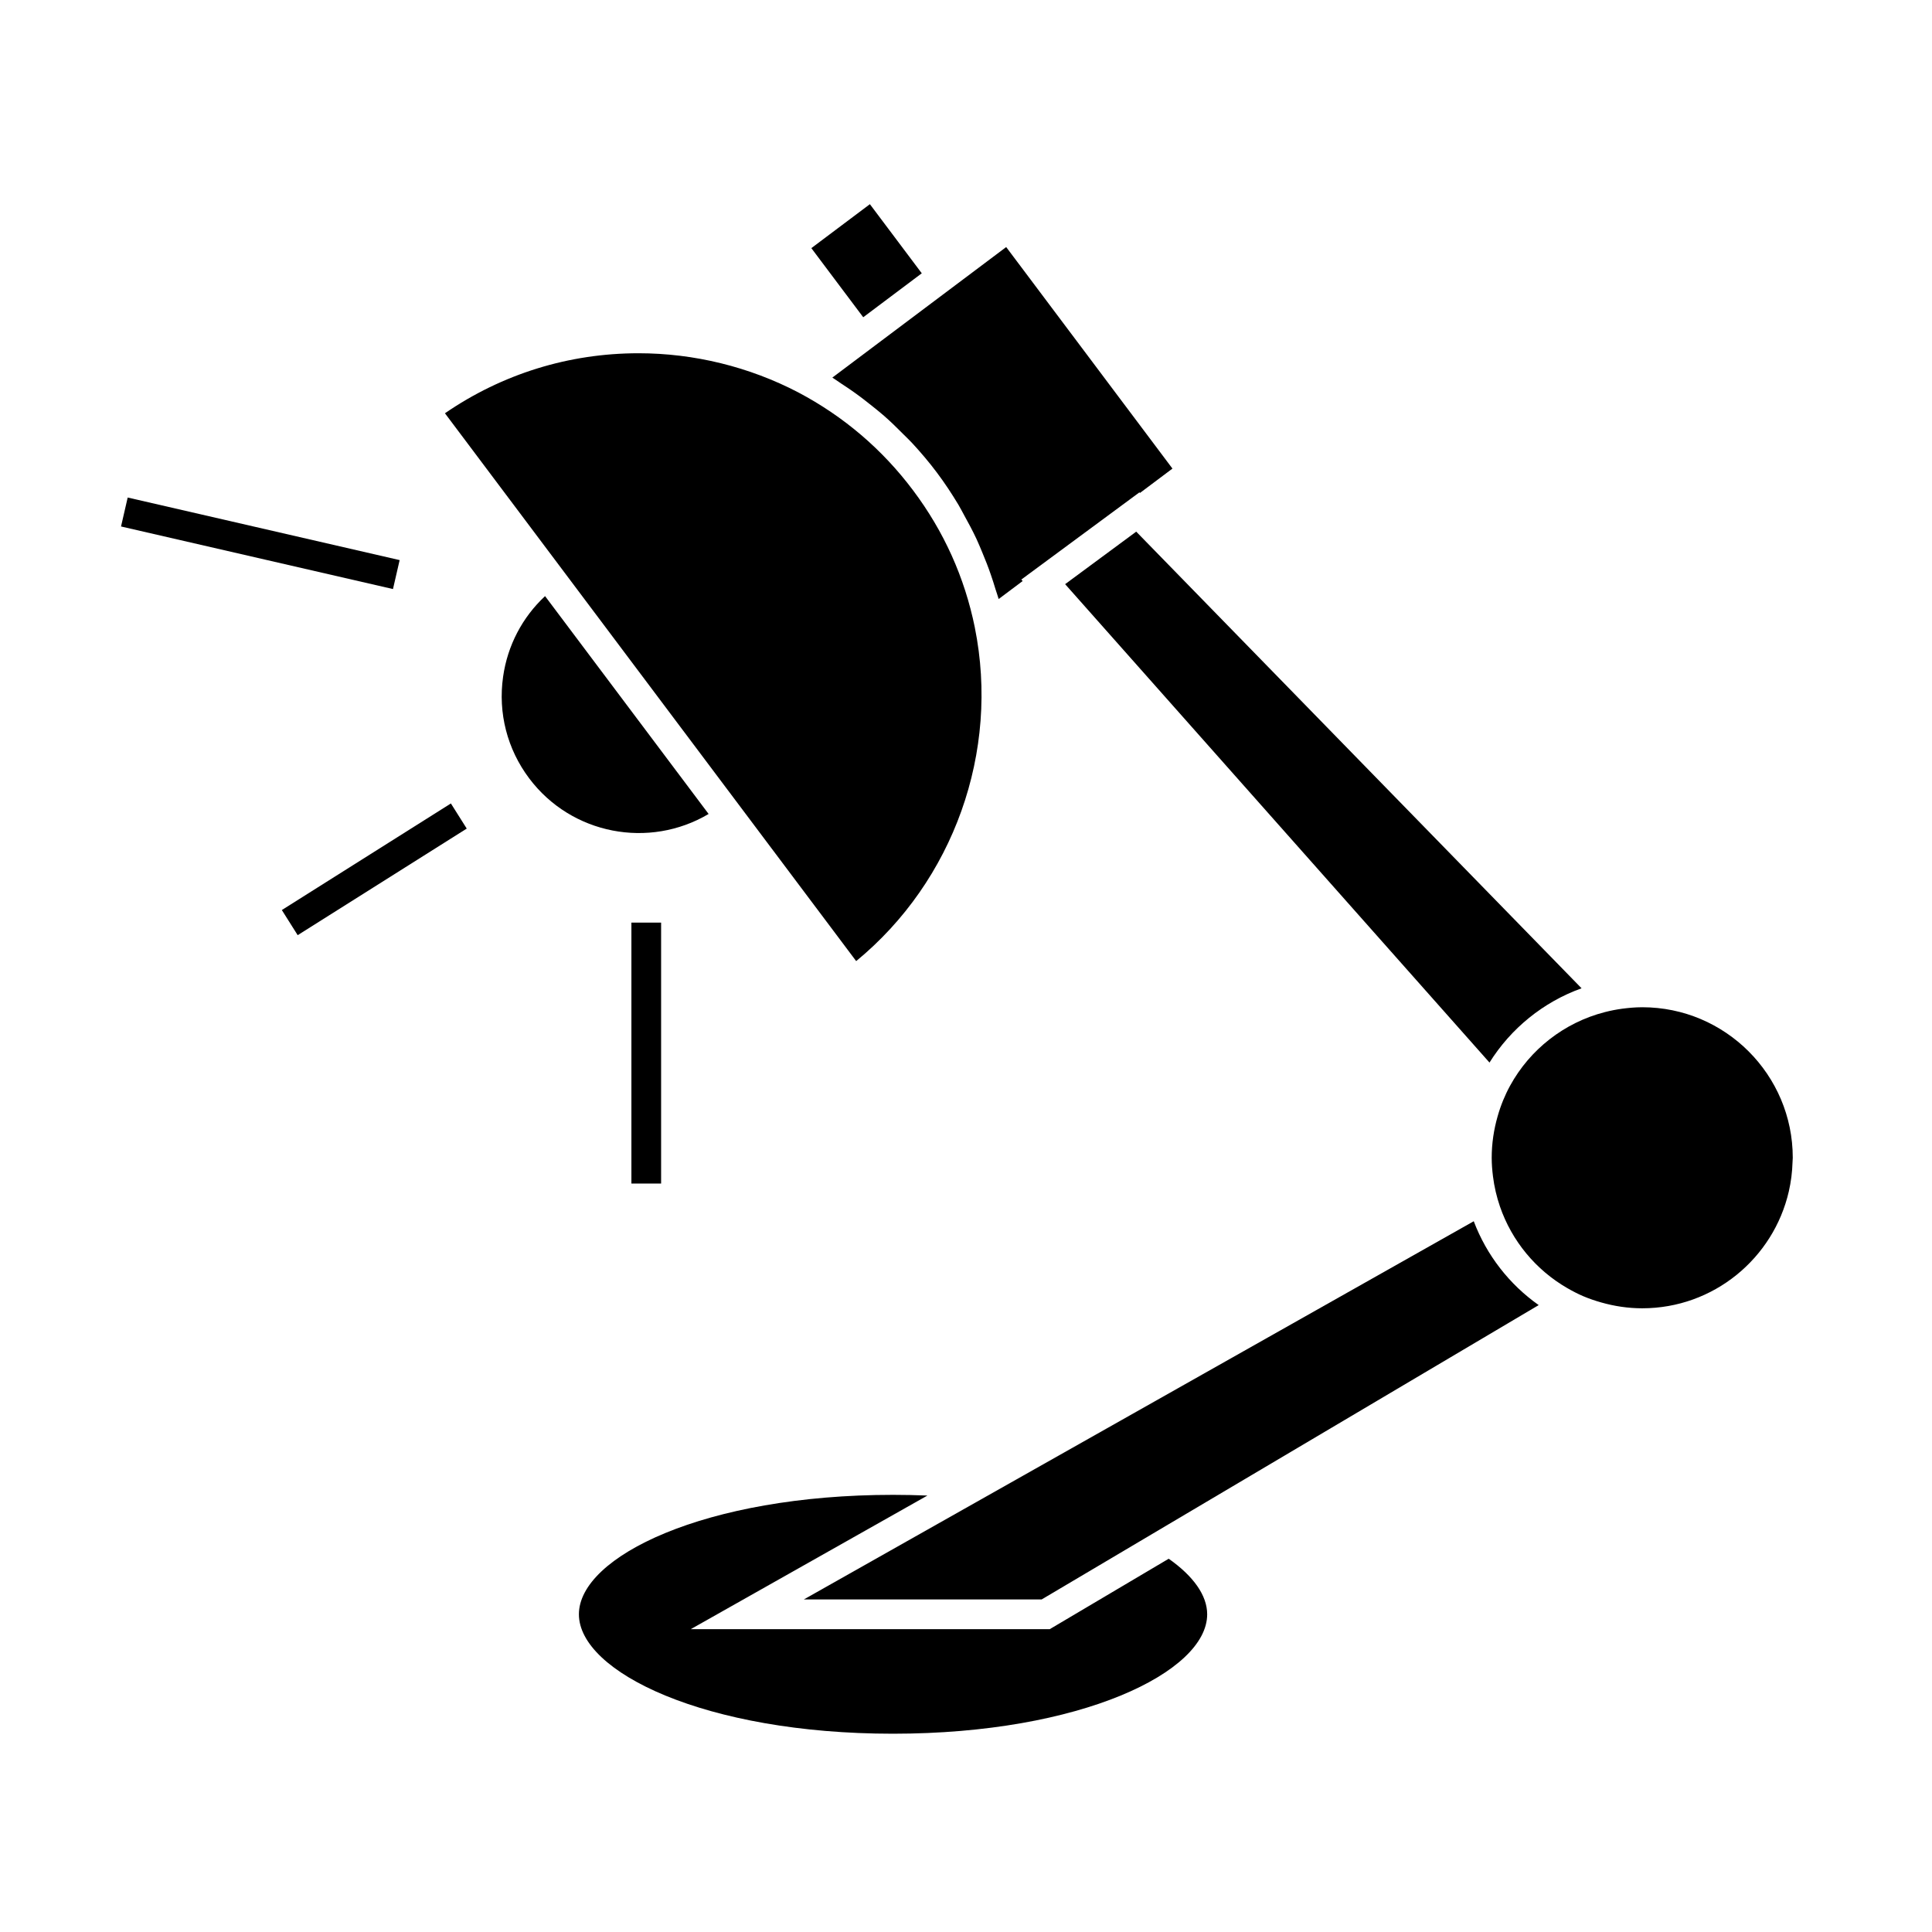
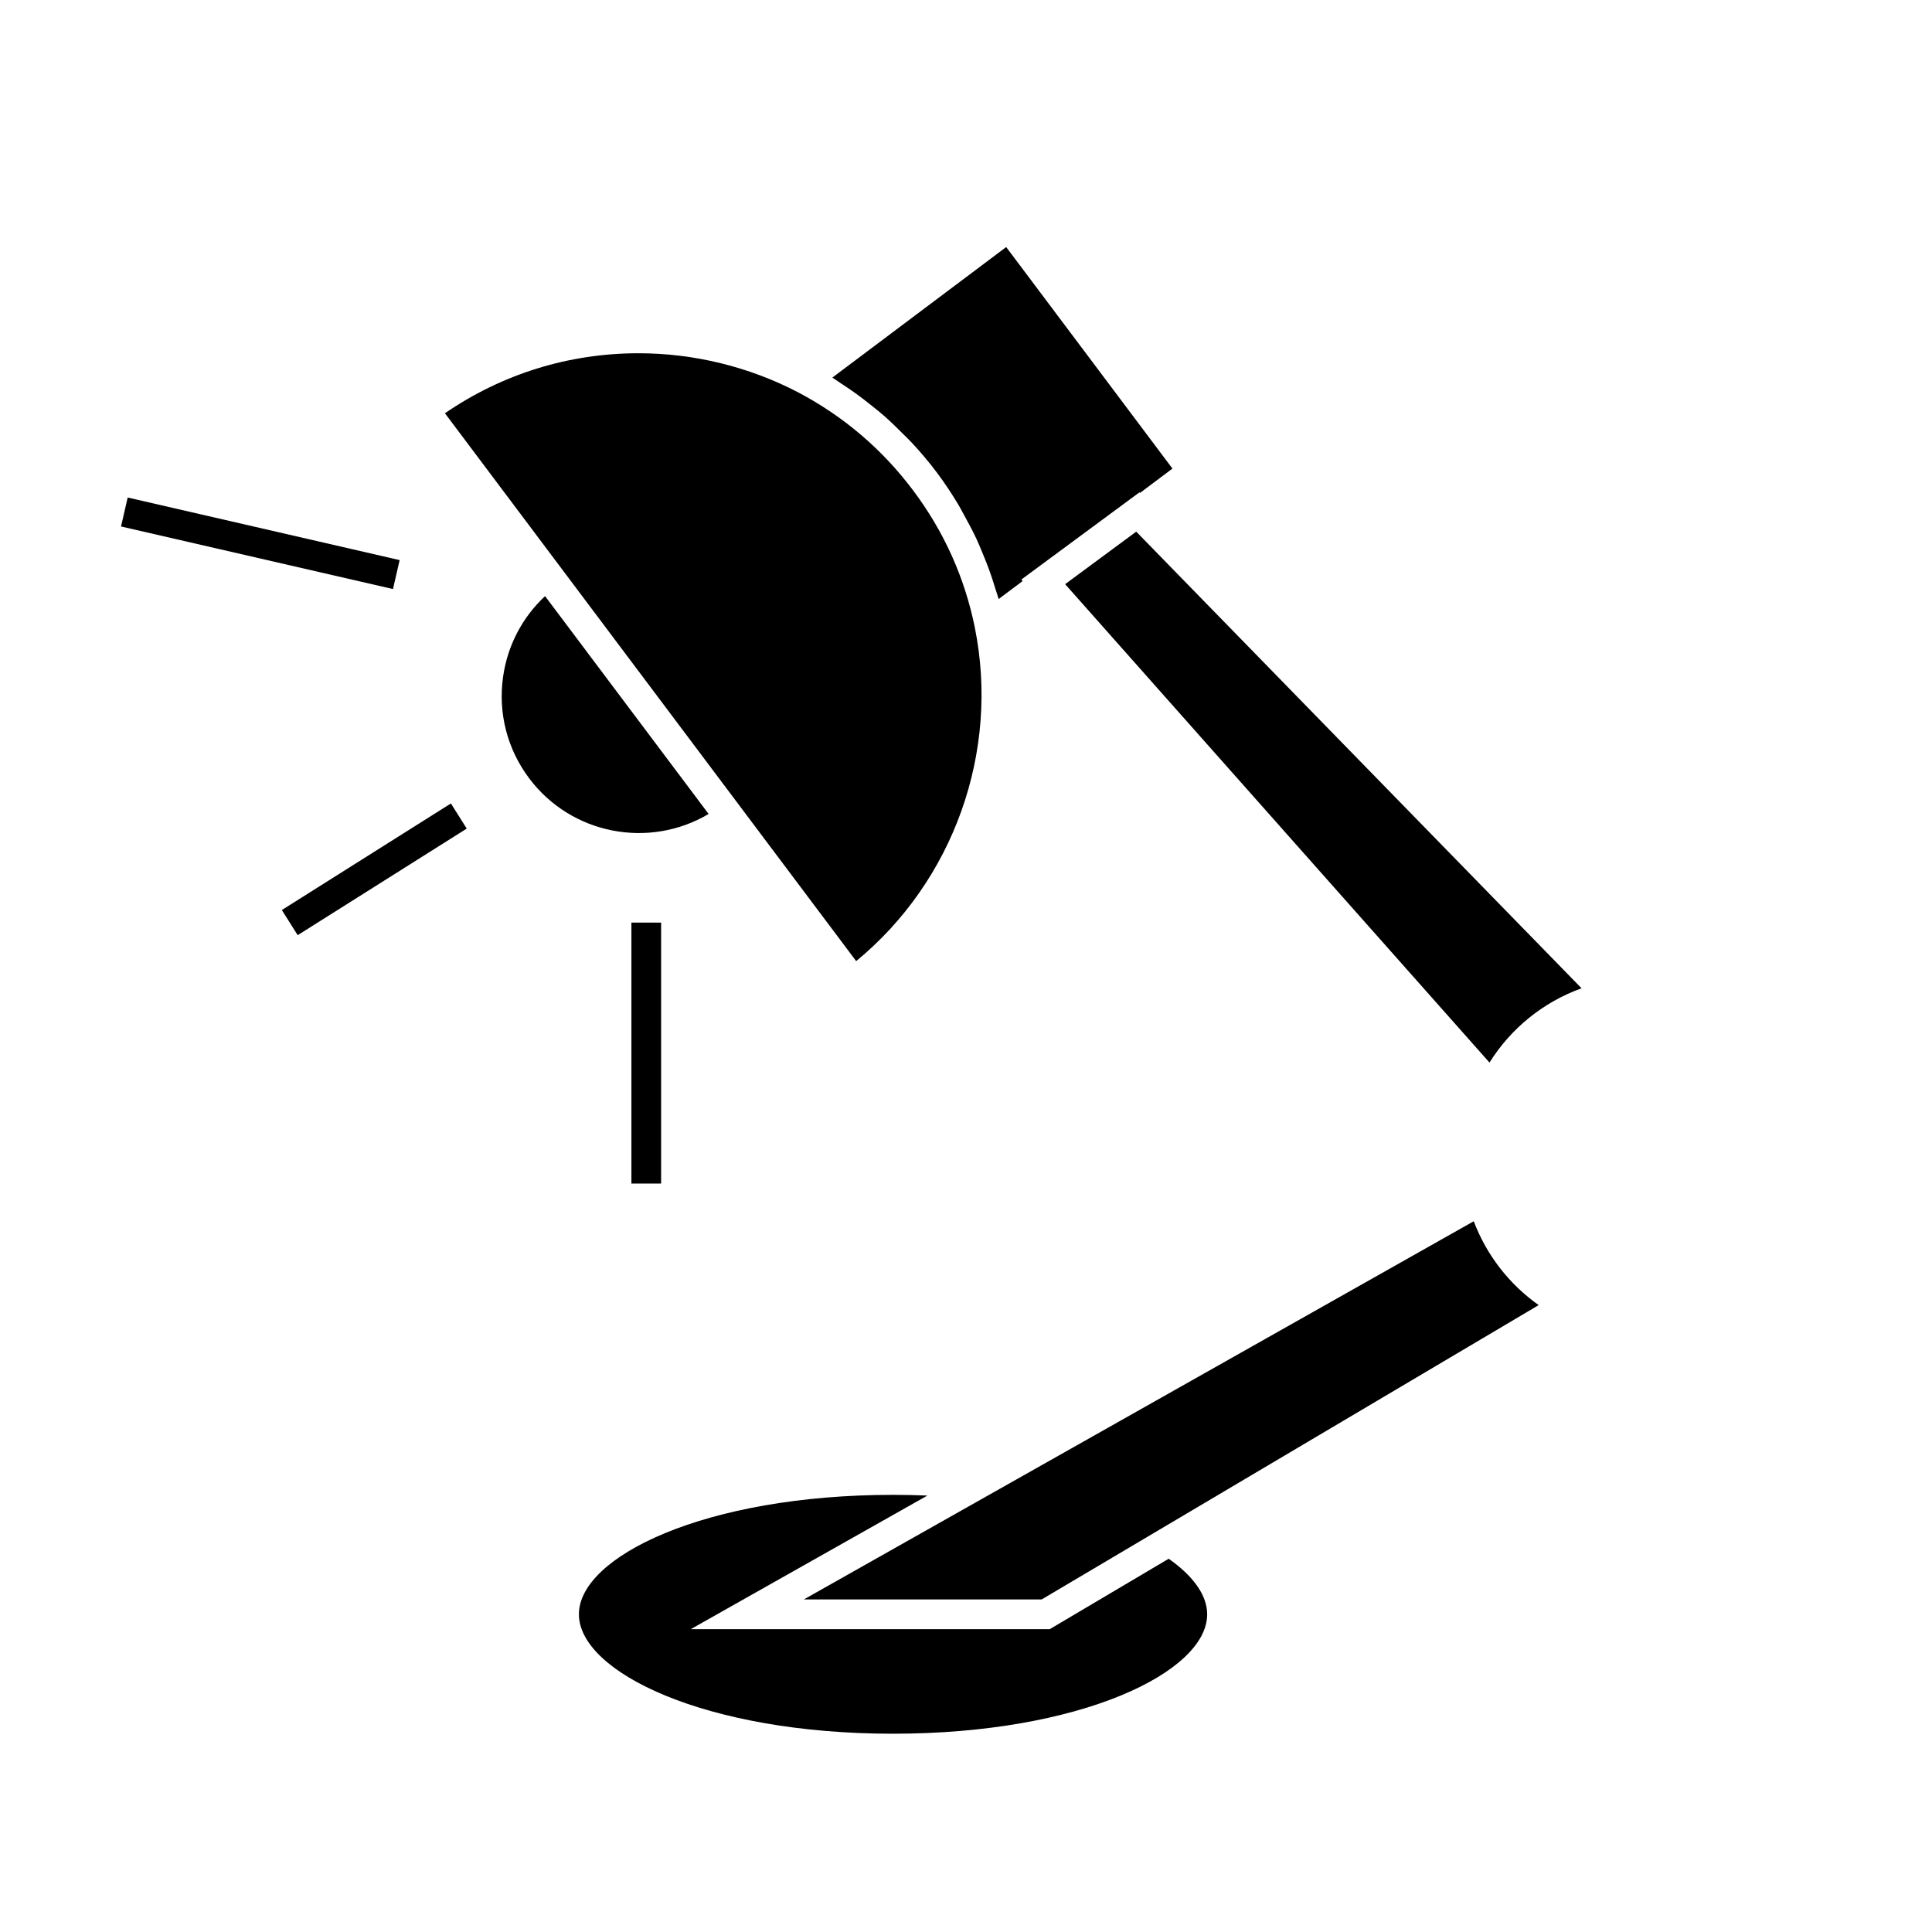
<svg xmlns="http://www.w3.org/2000/svg" fill="#000000" width="800px" height="800px" version="1.1" viewBox="144 144 512 512">
  <g>
    <path d="m331.79 359.71-43.344-57.734c-6.031 5.633-9.945 13.082-11.121 21.363-1.371 9.609 1.086 19.172 6.91 26.926 11.23 14.957 31.832 18.77 47.555 9.445z" />
    <path d="m177.84 275.85 72.07 16.582-1.766 7.672-72.07-16.582z" />
    <path d="m222.89 391.83-4.199-6.66 44.801-28.246 4.199 6.66z" />
    <path d="m311.33 388.5h7.871v69.152h-7.871z" />
    <path d="m402.34 310.29c-1.348-6.621-3.394-12.992-6.129-19.066-1.371-3.039-2.906-6-4.613-8.879-1.707-2.883-3.586-5.684-5.625-8.402-8.156-10.867-18.383-19.59-30.398-25.941-12.992-6.789-27.641-10.387-42.355-10.387-18.477 0-36.133 5.484-51.305 15.906l108.98 145.18c25.789-21.199 38.09-55.453 31.441-88.41z" />
    <path d="m446.1 274.64 8.613-6.461-44.062-58.707-11.355 8.527-28.109 21.102-6.606 4.961c0.805 0.488 1.539 1.059 2.324 1.57 1.117 0.723 2.219 1.465 3.305 2.231 1.758 1.242 3.457 2.555 5.129 3.906 0.996 0.809 2.004 1.602 2.965 2.445 1.738 1.523 3.387 3.137 5.012 4.781 0.777 0.789 1.59 1.531 2.34 2.34 2.32 2.508 4.539 5.117 6.613 7.879 2.078 2.766 3.961 5.625 5.719 8.543 0.57 0.957 1.059 1.945 1.602 2.918 1.117 2.012 2.203 4.039 3.176 6.121 0.547 1.172 1.027 2.363 1.531 3.555 0.824 1.961 1.602 3.941 2.293 5.961 0.438 1.258 0.84 2.531 1.223 3.809 0.262 0.883 0.605 1.738 0.844 2.629l6.356-4.769-0.348-0.395 31.293-23.105z" />
    <path d="m538.73 425.59c5.652-9.035 14.223-16.031 24.402-19.684l-117.83-120.82-0.188-0.195-18.844 13.918 0.301 0.336z" />
-     <path d="m374.53 198.11 13.75 18.316-15.516 11.648-13.75-18.316z" />
    <path d="m453.72 557.08-31.516 18.66h-95.137l62.707-35.402c-2.969-0.121-6.008-0.188-9.109-0.188-49.797 0-83.25 16.367-83.25 31.652 0 15.281 33.449 31.652 83.25 31.652 49.801-0.004 83.25-16.367 83.25-31.648 0-5-3.637-10.109-10.195-14.727z" />
-     <path d="m579.21 410.93c-0.059 0-0.109 0.004-0.164 0.004-1.742 0.004-3.441 0.164-5.129 0.383-1.574 0.211-3.113 0.516-4.617 0.902-10.812 2.777-19.879 9.941-25.117 19.516-0.684 1.242-1.289 2.535-1.836 3.856-0.57 1.387-1.055 2.816-1.469 4.273-0.996 3.484-1.562 7.148-1.562 10.949 0 1.664 0.133 3.289 0.332 4.902 0.172 1.395 0.418 2.762 0.73 4.109 0.309 1.324 0.684 2.625 1.117 3.891 3.152 9.188 9.555 16.863 17.855 21.648 1.344 0.777 2.723 1.496 4.156 2.113 1.57 0.672 3.195 1.223 4.863 1.695 3.453 0.98 7.078 1.539 10.836 1.539 18.918 0 34.777-13.258 38.848-30.965 0.578-2.519 0.914-5.129 0.988-7.797 0.012-0.379 0.059-0.75 0.059-1.129 0.004-21.992-17.891-39.891-39.891-39.891z" />
+     <path d="m579.21 410.93z" />
    <path d="m534.56 467.64-119.52 67.477-11.211 6.328-46.801 26.422h63.023l25.93-15.355 7.695-4.559 98.094-58.09c-7.762-5.477-13.801-13.199-17.211-22.223z" />
  </g>
</svg>